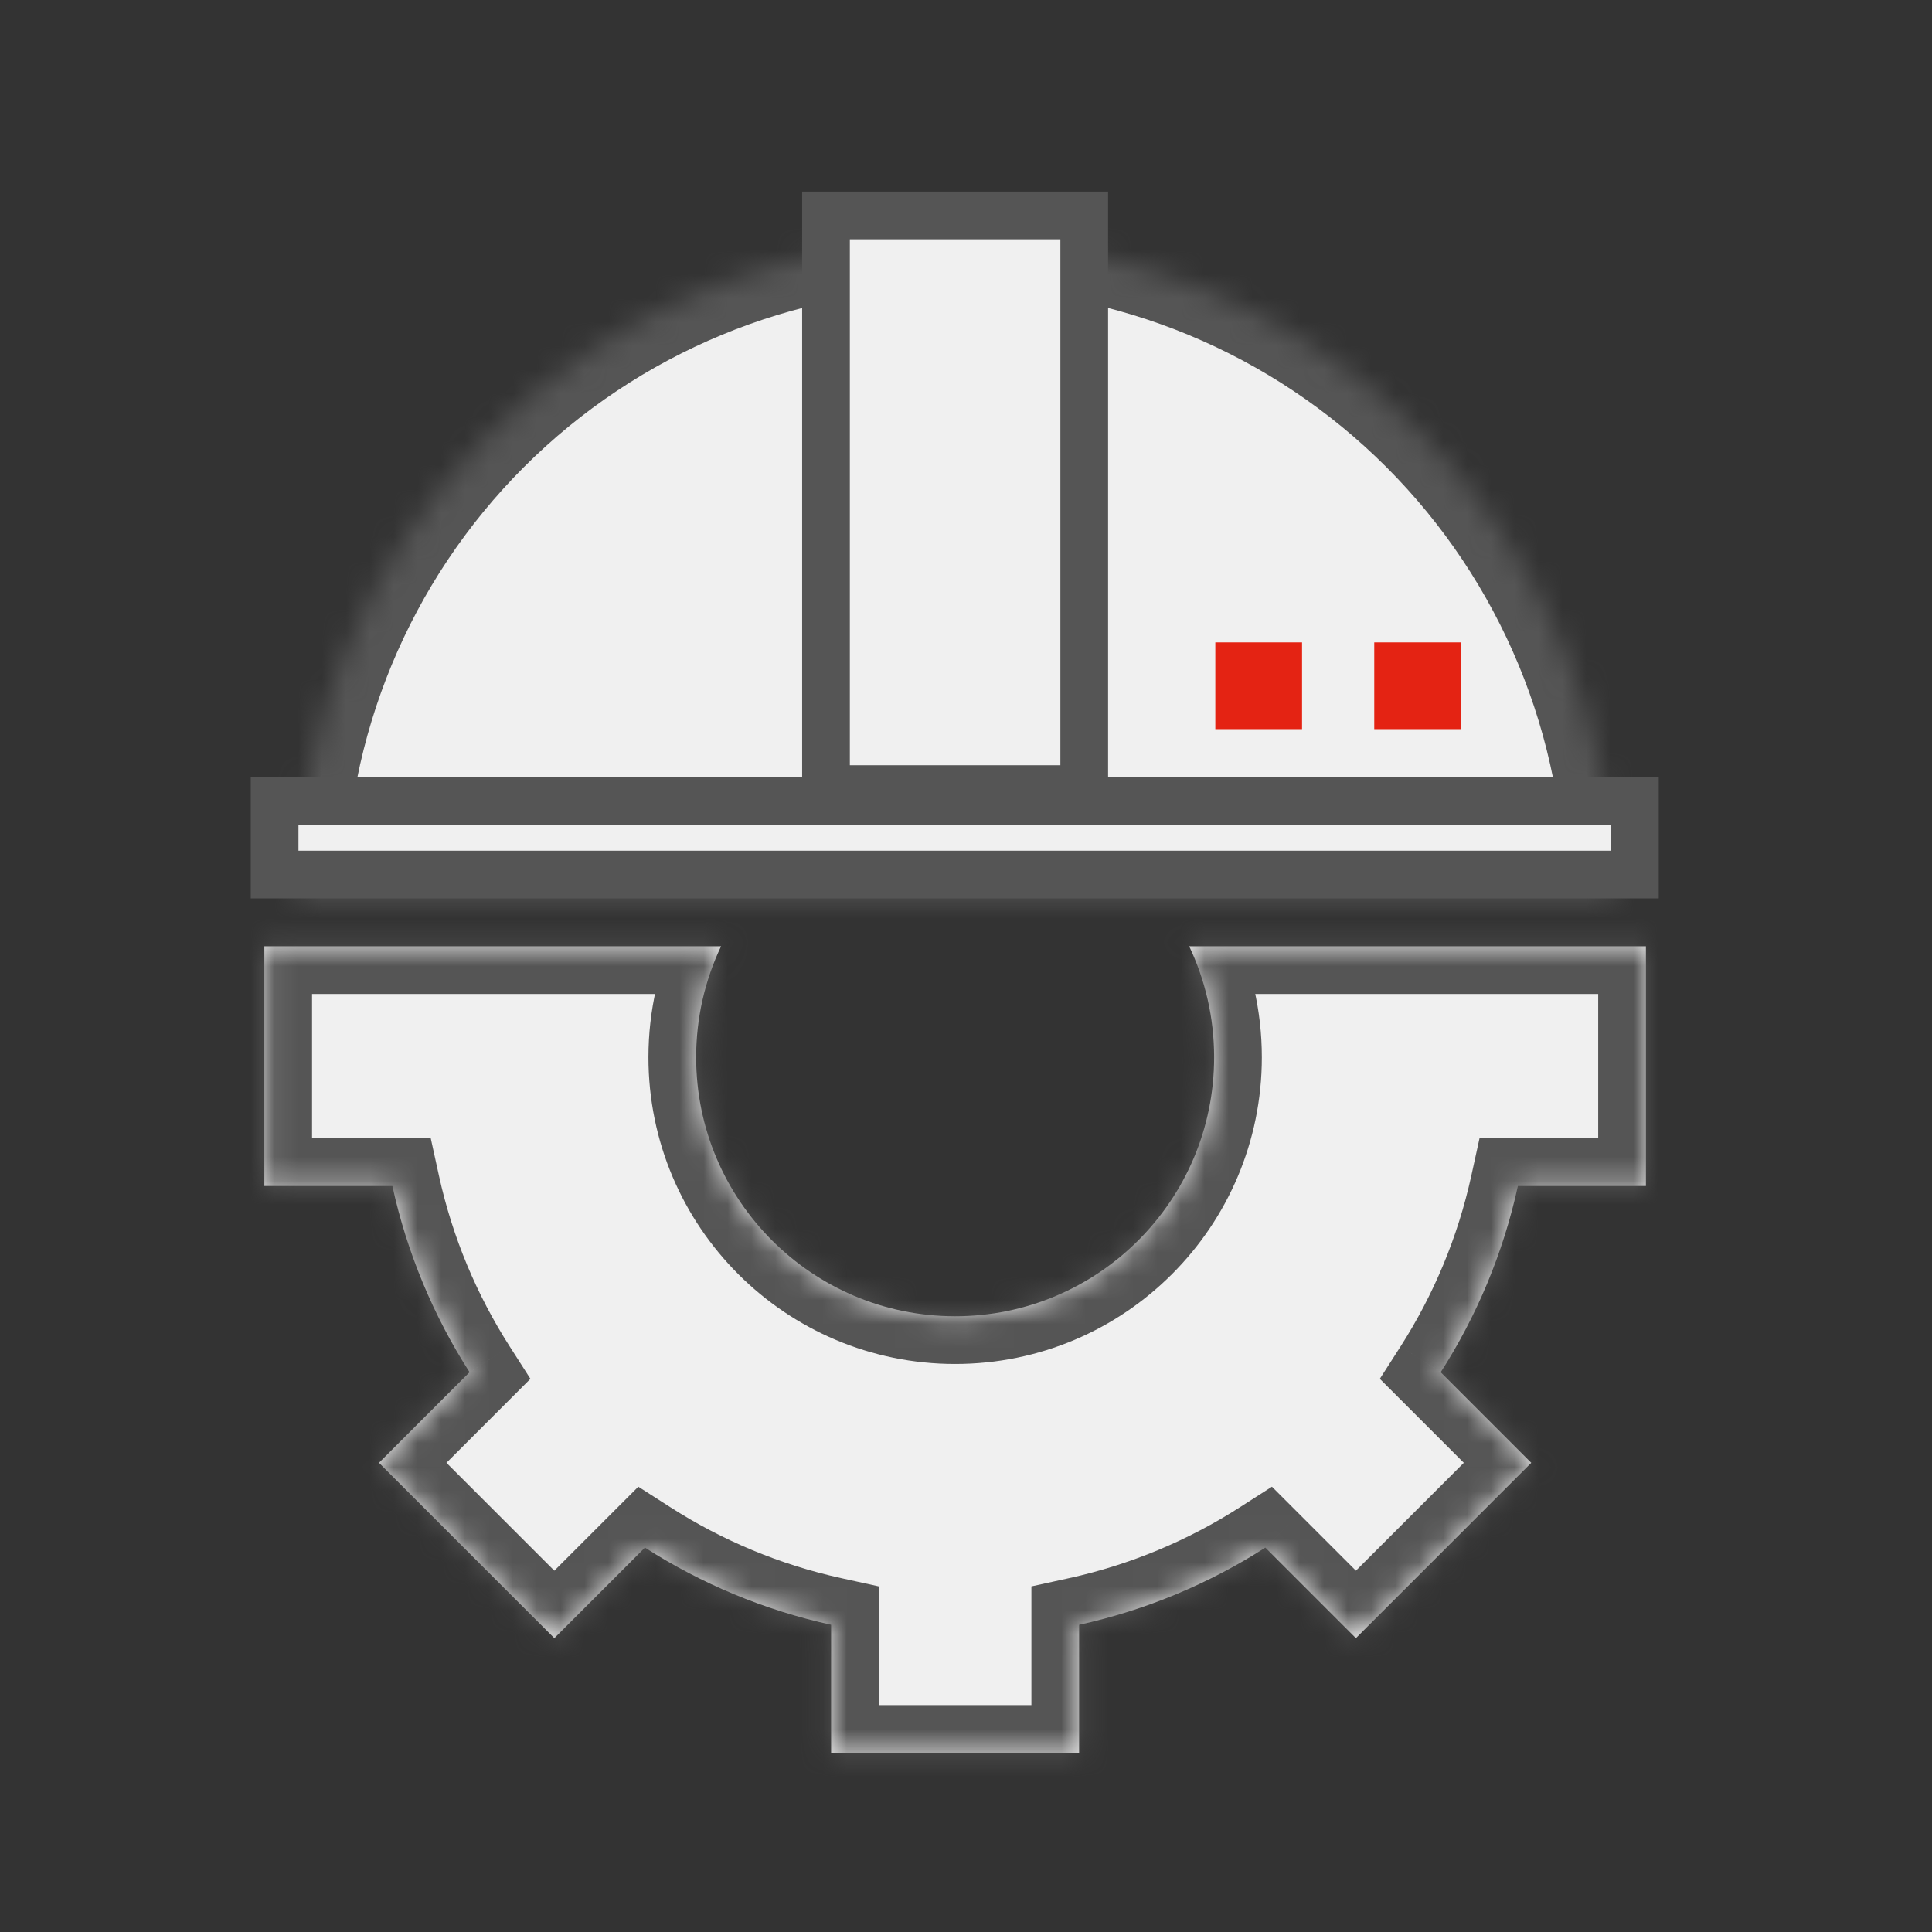
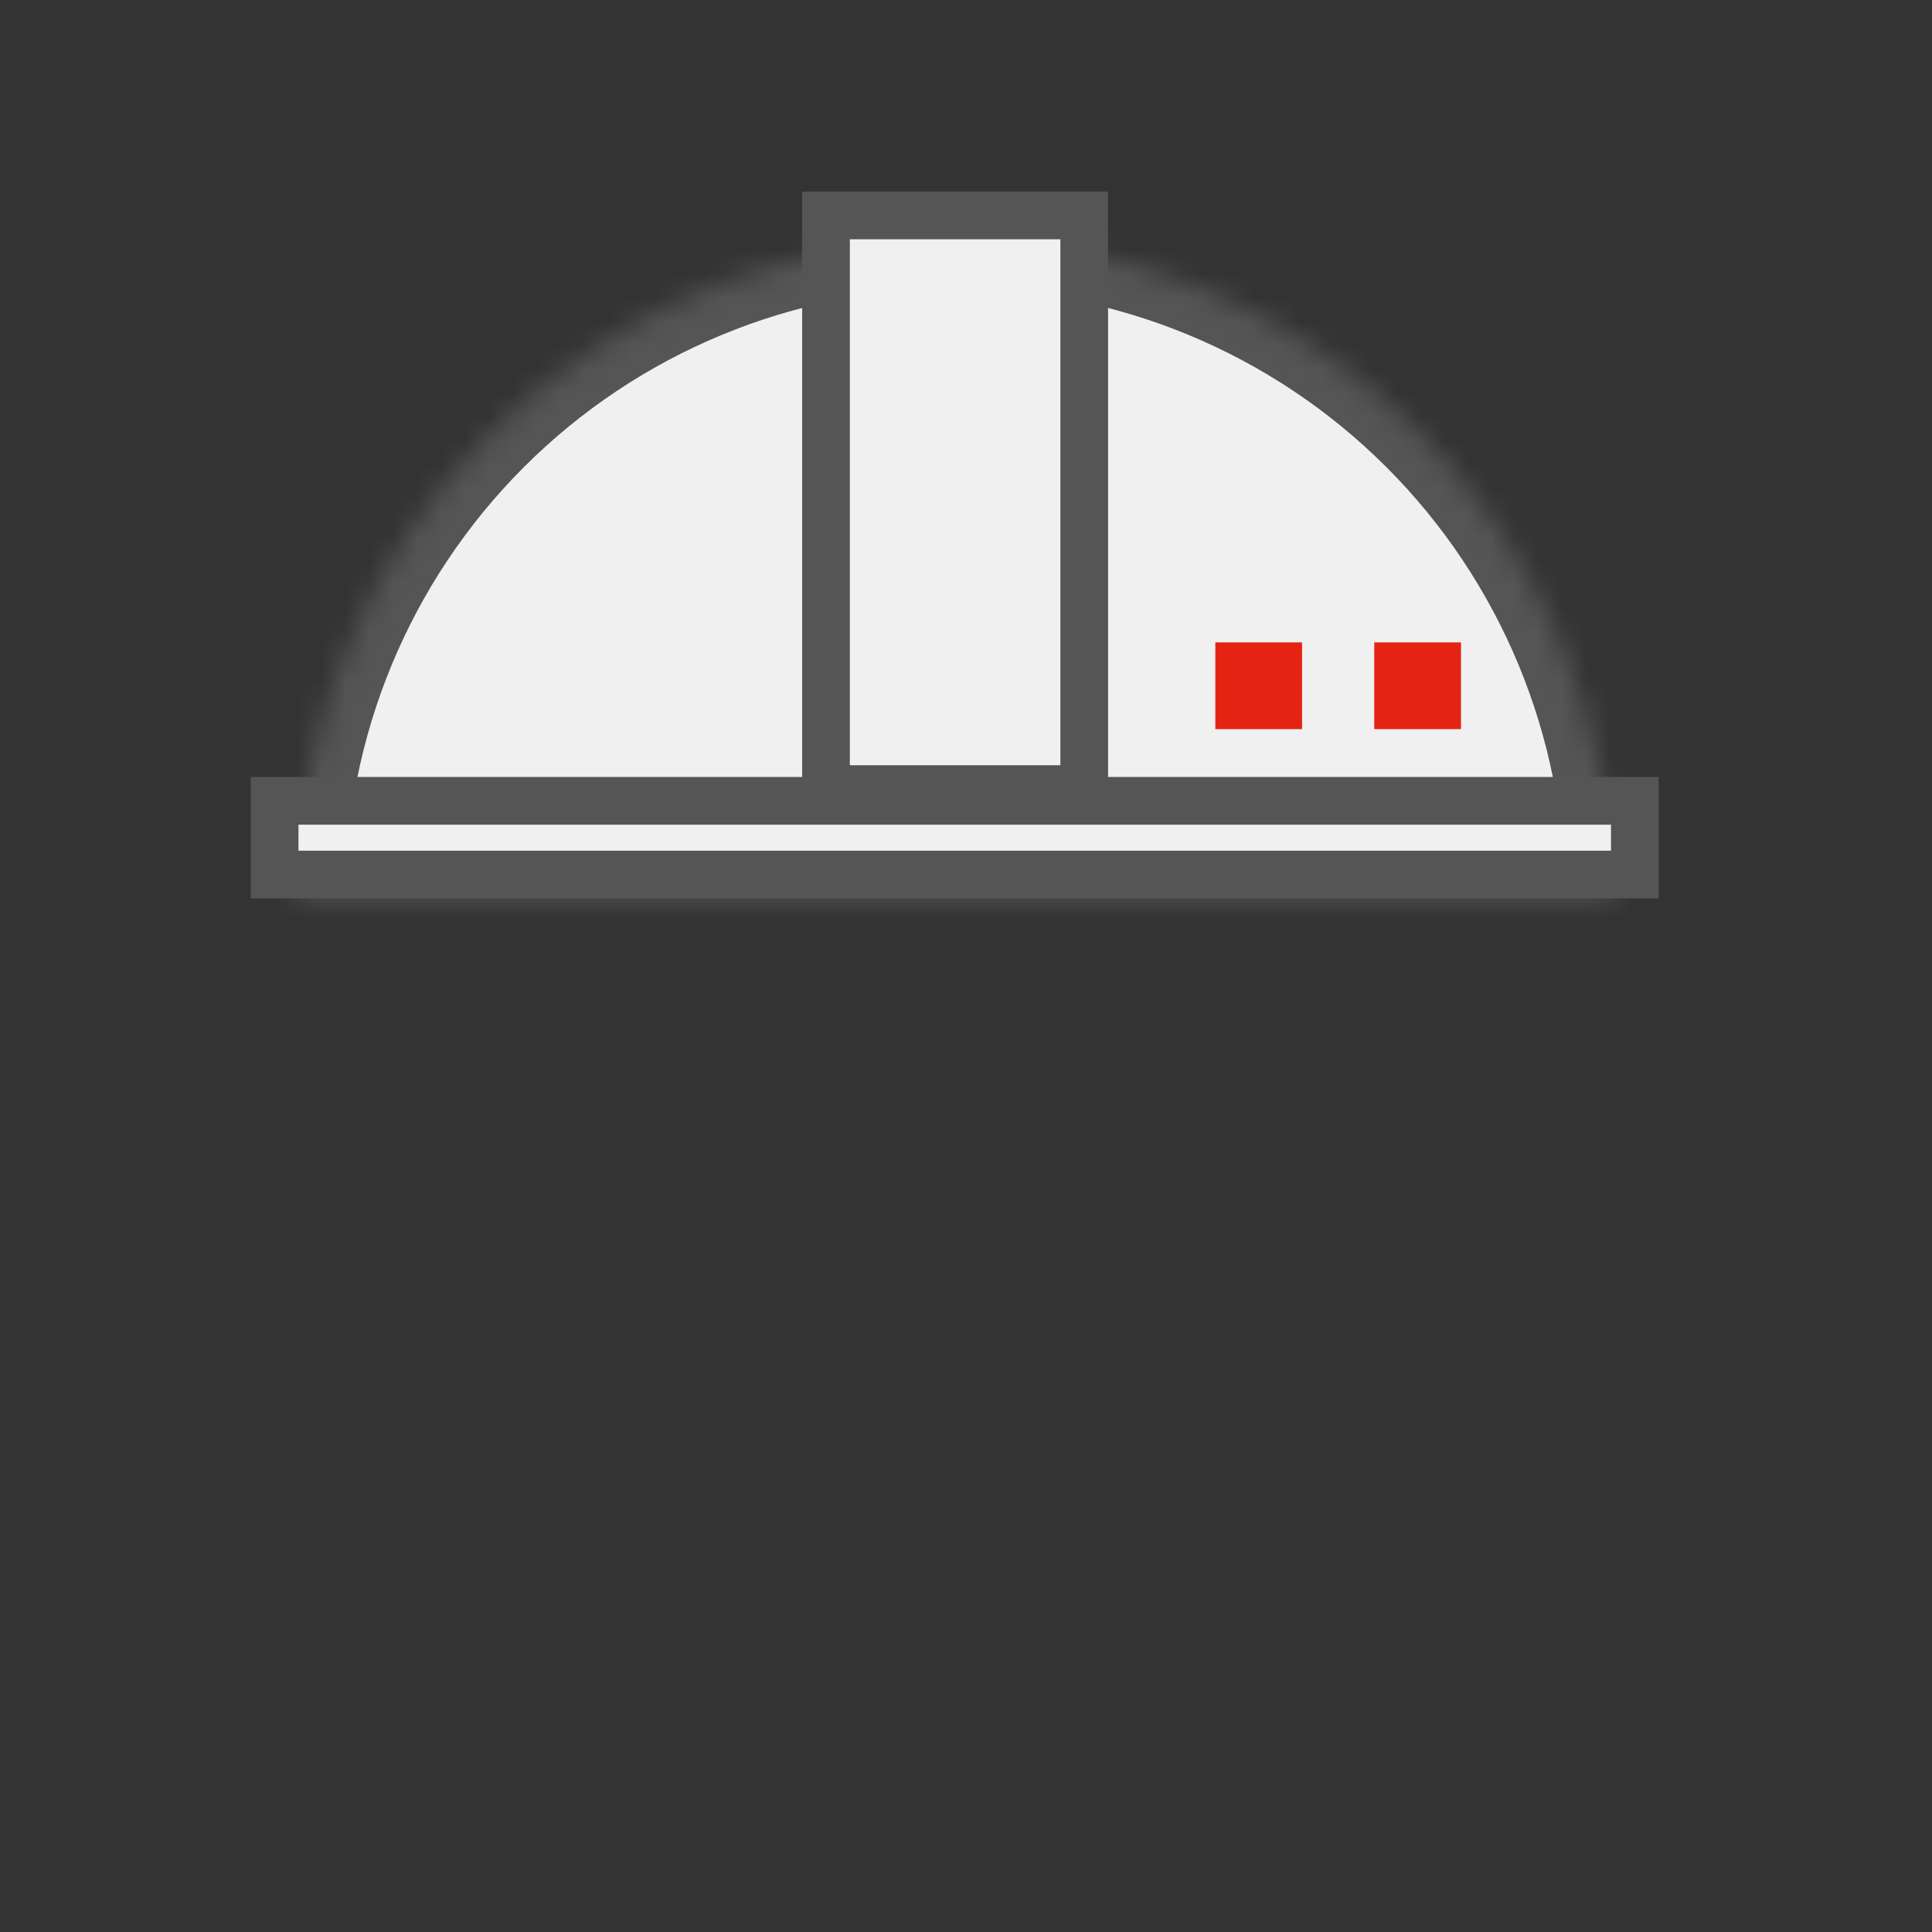
<svg xmlns="http://www.w3.org/2000/svg" width="81" height="81" viewBox="0 0 81 81" fill="none">
  <rect x="0" y="0" width="81" height="81" fill="#333333" stroke="none" />
  <mask id="path-1-inside-1_260_6819" fill="white">
-     <path fill-rule="evenodd" clip-rule="evenodd" d="M11.083 49.724L11.083 39.673L30.231 39.673C29.561 41.083 29.186 42.661 29.186 44.327C29.186 50.324 34.047 55.185 40.044 55.185C46.041 55.185 50.903 50.324 50.903 44.327C50.903 42.661 50.528 41.083 49.858 39.673L69.005 39.673L69.005 49.724L63.638 49.724C63.02 52.542 61.91 55.176 60.402 57.532L64.199 61.329L56.847 68.68L53.05 64.883C50.695 66.391 48.061 67.501 45.242 68.12L45.242 73.487L34.845 73.487L34.845 68.119C32.027 67.501 29.393 66.391 27.038 64.883L23.241 68.68L15.889 61.328L19.687 57.531C18.179 55.176 17.069 52.542 16.451 49.724L11.083 49.724Z" />
+     <path fill-rule="evenodd" clip-rule="evenodd" d="M11.083 49.724L11.083 39.673L30.231 39.673C29.561 41.083 29.186 42.661 29.186 44.327C29.186 50.324 34.047 55.185 40.044 55.185C46.041 55.185 50.903 50.324 50.903 44.327C50.903 42.661 50.528 41.083 49.858 39.673L69.005 39.673L69.005 49.724C63.02 52.542 61.91 55.176 60.402 57.532L64.199 61.329L56.847 68.68L53.05 64.883C50.695 66.391 48.061 67.501 45.242 68.12L45.242 73.487L34.845 73.487L34.845 68.119C32.027 67.501 29.393 66.391 27.038 64.883L23.241 68.68L15.889 61.328L19.687 57.531C18.179 55.176 17.069 52.542 16.451 49.724L11.083 49.724Z" />
  </mask>
-   <path fill-rule="evenodd" clip-rule="evenodd" d="M11.083 49.724L11.083 39.673L30.231 39.673C29.561 41.083 29.186 42.661 29.186 44.327C29.186 50.324 34.047 55.185 40.044 55.185C46.041 55.185 50.903 50.324 50.903 44.327C50.903 42.661 50.528 41.083 49.858 39.673L69.005 39.673L69.005 49.724L63.638 49.724C63.02 52.542 61.91 55.176 60.402 57.532L64.199 61.329L56.847 68.68L53.05 64.883C50.695 66.391 48.061 67.501 45.242 68.12L45.242 73.487L34.845 73.487L34.845 68.119C32.027 67.501 29.393 66.391 27.038 64.883L23.241 68.68L15.889 61.328L19.687 57.531C18.179 55.176 17.069 52.542 16.451 49.724L11.083 49.724Z" fill="#F0F0F0" />
-   <path d="M11.083 39.673L11.083 37.673L9.083 37.673L9.083 39.673L11.083 39.673ZM11.083 49.724L9.083 49.724L9.083 51.724L11.083 51.724L11.083 49.724ZM30.231 39.673L32.037 40.531L33.395 37.673L30.231 37.673L30.231 39.673ZM49.858 39.673L49.858 37.673L46.693 37.673L48.051 40.531L49.858 39.673ZM69.005 39.673L71.005 39.673L71.005 37.673L69.005 37.673L69.005 39.673ZM69.005 49.724L69.005 51.724L71.005 51.724L71.005 49.724L69.005 49.724ZM63.638 49.724L63.638 47.724L62.029 47.724L61.685 49.295L63.638 49.724ZM60.402 57.532L58.718 56.453L57.85 57.808L58.988 58.946L60.402 57.532ZM64.199 61.329L65.613 62.743L67.027 61.329L65.613 59.914L64.199 61.329ZM56.847 68.68L55.433 70.094L56.847 71.508L58.262 70.094L56.847 68.68ZM53.05 64.883L54.465 63.469L53.327 62.331L51.972 63.199L53.05 64.883ZM45.242 68.12L44.814 66.166L43.242 66.51L43.242 68.12L45.242 68.12ZM45.242 73.487L45.242 75.487L47.242 75.487L47.242 73.487L45.242 73.487ZM34.845 73.487L32.845 73.487L32.845 75.487L34.845 75.487L34.845 73.487ZM34.845 68.119L36.845 68.119L36.845 66.51L35.274 66.165L34.845 68.119ZM27.038 64.883L28.116 63.198L26.762 62.331L25.624 63.468L27.038 64.883ZM23.241 68.68L21.826 70.094L23.241 71.508L24.655 70.094L23.241 68.68ZM15.889 61.328L14.475 59.914L13.061 61.328L14.475 62.743L15.889 61.328ZM19.687 57.531L21.101 58.945L22.238 57.808L21.371 56.453L19.687 57.531ZM16.451 49.724L18.404 49.295L18.06 47.724L16.451 47.724L16.451 49.724ZM9.083 39.673L9.083 49.724L13.083 49.724L13.083 39.673L9.083 39.673ZM30.231 37.673L11.083 37.673L11.083 41.673L30.231 41.673L30.231 37.673ZM31.186 44.327C31.186 42.965 31.492 41.679 32.037 40.531L28.424 38.815C27.629 40.488 27.186 42.358 27.186 44.327L31.186 44.327ZM40.044 53.185C35.152 53.185 31.186 49.219 31.186 44.327L27.186 44.327C27.186 51.428 32.942 57.185 40.044 57.185L40.044 53.185ZM48.903 44.327C48.903 49.219 44.937 53.185 40.044 53.185L40.044 57.185C47.146 57.185 52.903 51.428 52.903 44.327L48.903 44.327ZM48.051 40.531C48.596 41.679 48.903 42.965 48.903 44.327L52.903 44.327C52.903 42.358 52.459 40.488 51.664 38.815L48.051 40.531ZM69.005 37.673L49.858 37.673L49.858 41.673L69.005 41.673L69.005 37.673ZM71.005 49.724L71.005 39.673L67.005 39.673L67.005 49.724L71.005 49.724ZM63.638 51.724L69.005 51.724L69.005 47.724L63.638 47.724L63.638 51.724ZM62.086 58.61C63.719 56.06 64.922 53.206 65.592 50.152L61.685 49.295C61.118 51.878 60.101 54.293 58.718 56.453L62.086 58.61ZM65.613 59.914L61.816 56.117L58.988 58.946L62.785 62.743L65.613 59.914ZM58.262 70.094L65.613 62.743L62.785 59.914L55.433 67.266L58.262 70.094ZM51.636 66.297L55.433 70.094L58.262 67.266L54.465 63.469L51.636 66.297ZM45.67 70.073C48.725 69.403 51.578 68.2 54.129 66.567L51.972 63.199C49.812 64.582 47.397 65.599 44.814 66.166L45.67 70.073ZM47.242 73.487L47.242 68.12L43.242 68.12L43.242 73.487L47.242 73.487ZM34.845 75.487L45.242 75.487L45.242 71.487L34.845 71.487L34.845 75.487ZM32.845 68.119L32.845 73.487L36.845 73.487L36.845 68.119L32.845 68.119ZM25.96 66.567C28.51 68.2 31.363 69.403 34.417 70.073L35.274 66.165C32.691 65.599 30.276 64.581 28.116 63.198L25.96 66.567ZM24.655 70.094L28.452 66.297L25.624 63.468L21.826 67.266L24.655 70.094ZM14.475 62.743L21.826 70.094L24.655 67.266L17.303 59.914L14.475 62.743ZM18.273 56.117L14.475 59.914L17.303 62.743L21.101 58.945L18.273 56.117ZM14.497 50.152C15.167 53.206 16.37 56.059 18.002 58.609L21.371 56.453C19.988 54.293 18.971 51.878 18.404 49.295L14.497 50.152ZM11.083 51.724L16.451 51.724L16.451 47.724L11.083 47.724L11.083 51.724Z" fill="#555555" mask="url(#path-1-inside-1_260_6819)" />
  <mask id="path-3-inside-2_260_6819" fill="white">
    <path d="M67.616 37.666C67.616 30.354 64.711 23.341 59.54 18.171C54.37 13 47.357 10.095 40.045 10.095C32.732 10.095 25.72 13 20.549 18.171C15.378 23.341 12.474 30.354 12.474 37.666L40.045 37.666H67.616Z" />
  </mask>
  <path d="M67.616 37.666C67.616 30.354 64.711 23.341 59.54 18.171C54.37 13 47.357 10.095 40.045 10.095C32.732 10.095 25.72 13 20.549 18.171C15.378 23.341 12.474 30.354 12.474 37.666L40.045 37.666H67.616Z" fill="#F0F0F0" stroke="#555555" stroke-width="4" mask="url(#path-3-inside-2_260_6819)" />
  <rect x="34.63" y="9.032" width="10.827" height="24.051" fill="#F0F0F0" stroke="#555555" stroke-width="2" />
  <rect x="1" y="-1" width="57.029" height="3.091" transform="matrix(1 0 0 -1 10.513 35.666)" fill="#F0F0F0" stroke="#555555" stroke-width="2" />
  <rect x="50.953" y="26.933" width="3.636" height="3.636" fill="#E42313" />
  <rect x="57.616" y="26.933" width="3.636" height="3.636" fill="#E42313" />
</svg>